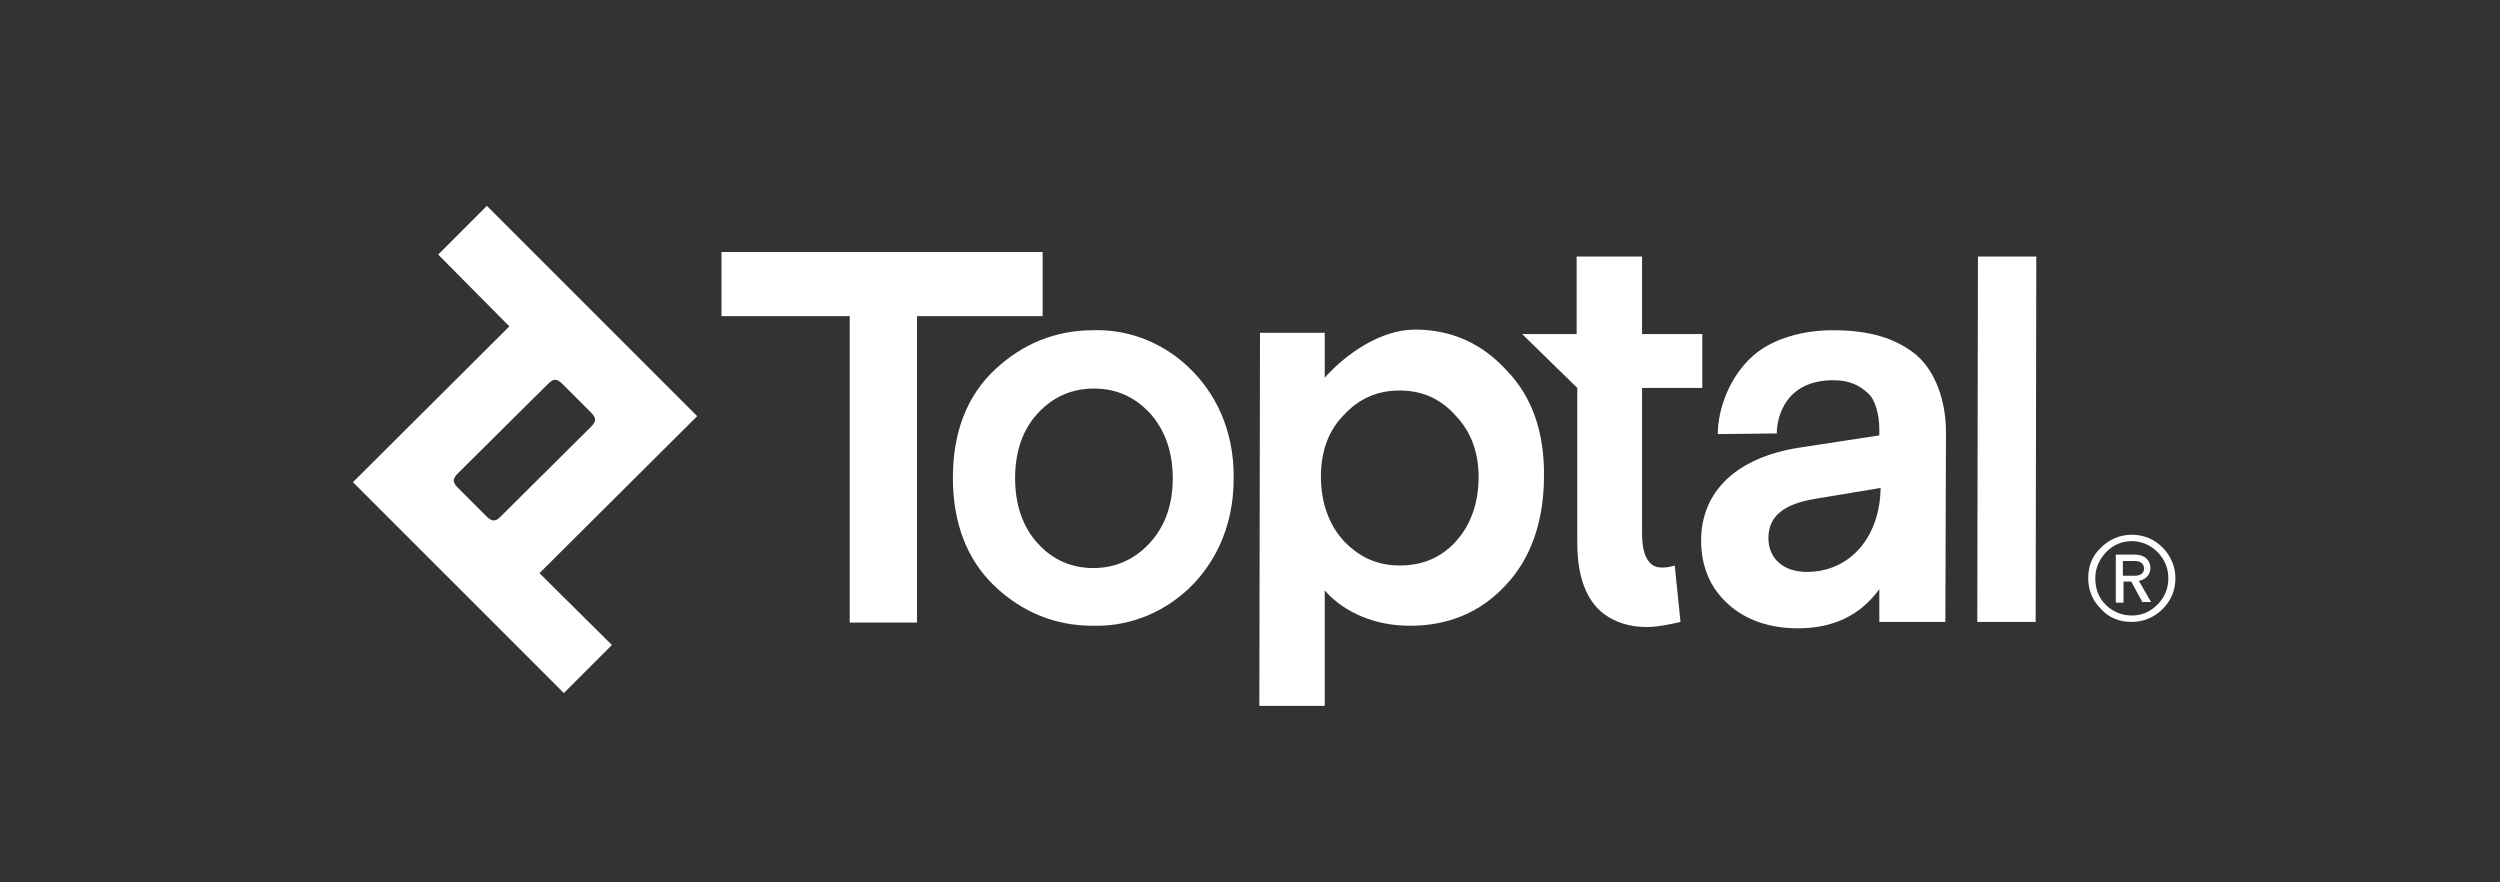
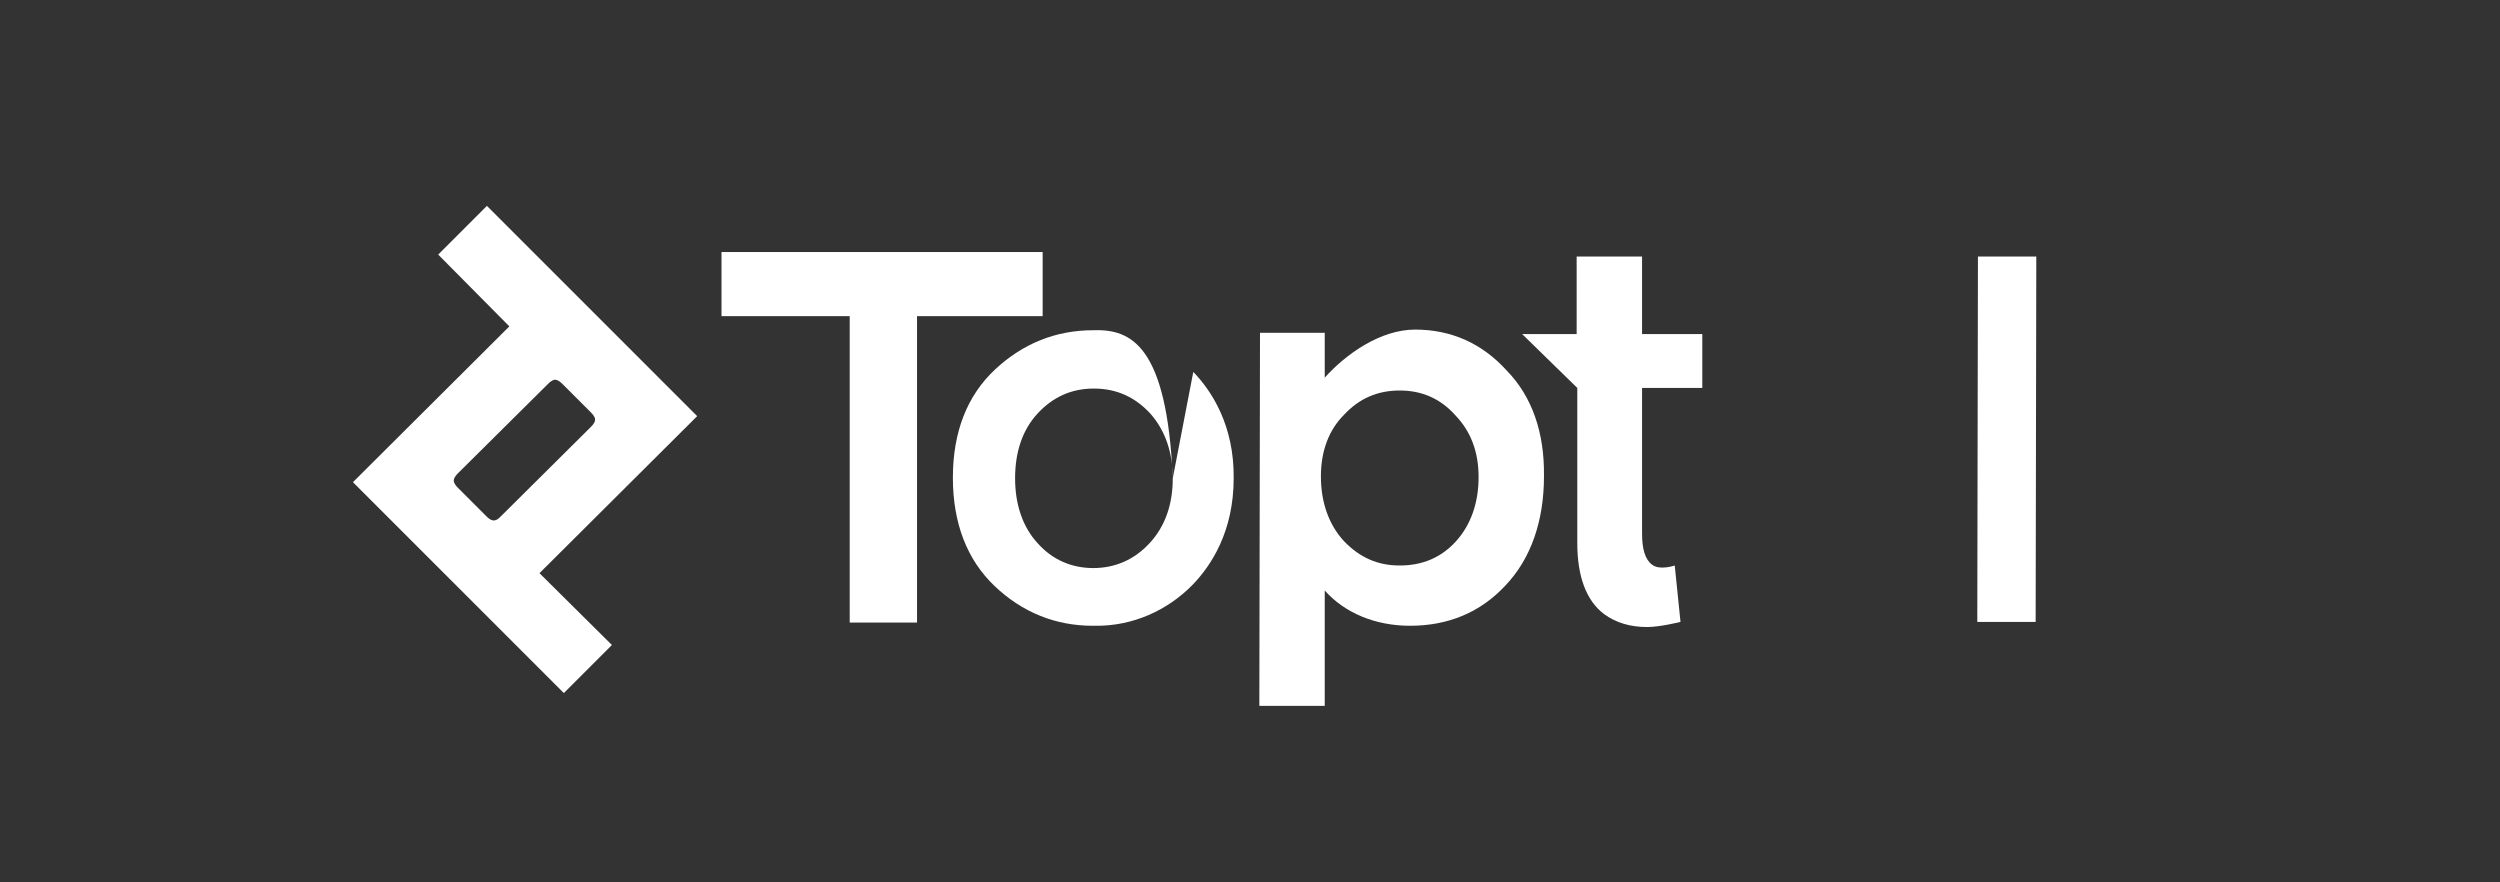
<svg xmlns="http://www.w3.org/2000/svg" width="85" height="30" viewBox="0 0 85 30" fill="none">
  <rect x="0" y="0" width="85" height="30" fill="#333333" stroke="none" />
  <g clip-path="url(#clip0_5956_15979)">
    <path d="M47.591 13.277C48.354 13.277 48.986 13.56 49.488 14.127C50.011 14.672 50.272 15.369 50.272 16.219C50.272 17.091 50.011 17.854 49.488 18.421C48.986 18.965 48.354 19.227 47.591 19.227C46.85 19.227 46.24 18.965 45.695 18.399C45.172 17.832 44.911 17.069 44.911 16.197C44.911 15.347 45.172 14.628 45.695 14.105C46.218 13.539 46.85 13.277 47.591 13.277ZM51.231 12.601C50.403 11.686 49.357 11.206 48.114 11.206C46.938 11.206 45.761 12.035 45.041 12.841V11.315H42.84L42.818 23.826V24H45.041V20.077C45.717 20.84 46.763 21.276 47.94 21.276C49.248 21.276 50.338 20.818 51.188 19.903C52.059 18.987 52.495 17.701 52.495 16.197C52.517 14.694 52.081 13.473 51.231 12.601Z" fill="white" />
    <path d="M53.628 13.19V18.464C53.628 19.597 53.933 20.426 54.544 20.883C54.936 21.167 55.415 21.319 56.004 21.319C56.44 21.319 57.137 21.145 57.137 21.145L56.941 19.227C56.941 19.227 56.44 19.401 56.178 19.205C55.938 19.031 55.83 18.682 55.83 18.137V13.19H57.878V11.359H55.83V8.722H53.606V11.359H51.754L53.628 13.19Z" fill="white" />
    <path d="M35.45 8.569H24.531V10.749H28.89V20.971V21.167H31.179V10.749H35.45V8.569Z" fill="white" />
    <path d="M16.86 17.68C16.817 17.701 16.773 17.701 16.708 17.68C16.664 17.658 16.62 17.636 16.533 17.549L15.574 16.59C15.487 16.503 15.465 16.459 15.444 16.415C15.422 16.372 15.422 16.328 15.444 16.263C15.465 16.219 15.487 16.176 15.574 16.088L18.626 13.059C18.713 12.972 18.756 12.95 18.8 12.928C18.844 12.906 18.887 12.906 18.953 12.928C18.996 12.95 19.04 12.972 19.127 13.059L20.086 14.018C20.173 14.105 20.195 14.149 20.217 14.192C20.238 14.236 20.238 14.28 20.217 14.345C20.195 14.389 20.173 14.432 20.086 14.519L17.035 17.549C16.947 17.636 16.926 17.658 16.86 17.68ZM23.704 14.149L20.413 10.858C20.391 10.836 20.347 10.792 20.326 10.771L16.555 7L14.899 8.656L17.318 11.097L12 16.394L15.291 19.685C15.335 19.728 15.378 19.772 15.422 19.815L19.171 23.564L20.805 21.93L18.342 19.488L23.704 14.149Z" fill="white" />
-     <path d="M39.874 16.263C39.874 17.156 39.612 17.897 39.09 18.464C38.566 19.031 37.913 19.314 37.172 19.314C36.431 19.314 35.777 19.031 35.275 18.464C34.774 17.919 34.513 17.156 34.513 16.263C34.513 15.347 34.774 14.606 35.275 14.062C35.798 13.495 36.431 13.211 37.193 13.211C37.956 13.211 38.588 13.495 39.111 14.062C39.612 14.628 39.874 15.369 39.874 16.263ZM40.572 12.645C39.678 11.708 38.436 11.185 37.172 11.228C35.886 11.228 34.774 11.686 33.837 12.558C32.878 13.451 32.398 14.694 32.398 16.241C32.398 17.788 32.878 19.031 33.815 19.924C34.752 20.818 35.886 21.276 37.15 21.276C37.193 21.276 37.237 21.276 37.302 21.276C38.501 21.276 39.678 20.774 40.55 19.881C41.182 19.227 41.945 18.072 41.945 16.263C41.966 14.476 41.204 13.299 40.572 12.645Z" fill="white" />
-     <path d="M61.434 19.445C60.628 19.445 60.126 18.987 60.126 18.29C60.126 17.57 60.628 17.135 61.717 16.96L63.941 16.59C63.919 18.268 62.894 19.445 61.434 19.445ZM60.41 14.737C60.41 14.171 60.715 12.928 62.328 12.928C62.916 12.928 63.243 13.124 63.505 13.364C63.766 13.582 63.897 14.127 63.897 14.585V14.803L61.194 15.217C59.058 15.544 57.838 16.699 57.838 18.377C57.838 19.249 58.143 19.99 58.753 20.535C59.342 21.079 60.17 21.363 61.129 21.363C62.328 21.363 63.243 20.927 63.897 20.033C63.897 20.404 63.897 20.796 63.897 21.145H66.142L66.163 14.694C66.163 13.647 65.815 12.623 65.139 12.056C64.463 11.511 63.592 11.228 62.328 11.228H62.306C61.347 11.228 60.301 11.49 59.625 12.078C58.819 12.776 58.405 13.887 58.405 14.759L60.41 14.737Z" fill="white" />
+     <path d="M39.874 16.263C39.874 17.156 39.612 17.897 39.09 18.464C38.566 19.031 37.913 19.314 37.172 19.314C36.431 19.314 35.777 19.031 35.275 18.464C34.774 17.919 34.513 17.156 34.513 16.263C34.513 15.347 34.774 14.606 35.275 14.062C35.798 13.495 36.431 13.211 37.193 13.211C37.956 13.211 38.588 13.495 39.111 14.062C39.612 14.628 39.874 15.369 39.874 16.263ZC39.678 11.708 38.436 11.185 37.172 11.228C35.886 11.228 34.774 11.686 33.837 12.558C32.878 13.451 32.398 14.694 32.398 16.241C32.398 17.788 32.878 19.031 33.815 19.924C34.752 20.818 35.886 21.276 37.15 21.276C37.193 21.276 37.237 21.276 37.302 21.276C38.501 21.276 39.678 20.774 40.55 19.881C41.182 19.227 41.945 18.072 41.945 16.263C41.966 14.476 41.204 13.299 40.572 12.645Z" fill="white" />
    <path d="M67.25 8.722L67.228 21.101V21.145H69.212L69.234 8.765V8.722H67.25Z" fill="white" />
-     <path d="M72.177 19.074V19.576H72.569C72.787 19.576 72.896 19.488 72.896 19.336C72.896 19.162 72.787 19.074 72.569 19.074H72.177ZM72.853 20.491L72.46 19.772H72.199V20.491H71.937V18.856H72.591C72.918 18.856 73.114 19.053 73.114 19.314C73.114 19.554 72.94 19.706 72.722 19.75L73.136 20.469H72.853V20.491ZM71.24 19.663C71.24 20.012 71.349 20.317 71.588 20.556C71.828 20.796 72.133 20.927 72.482 20.927C72.831 20.927 73.114 20.796 73.354 20.556C73.594 20.317 73.724 20.012 73.724 19.663C73.724 19.314 73.594 19.009 73.354 18.769C73.114 18.529 72.809 18.399 72.482 18.399C72.133 18.399 71.85 18.529 71.61 18.769C71.371 19.031 71.24 19.314 71.24 19.663ZM71 19.663C71 19.249 71.131 18.9 71.436 18.617C71.719 18.333 72.09 18.181 72.482 18.181C72.896 18.181 73.245 18.333 73.528 18.617C73.811 18.9 73.964 19.27 73.964 19.663C73.964 20.077 73.811 20.426 73.528 20.709C73.245 20.992 72.874 21.145 72.482 21.145C72.068 21.145 71.719 21.014 71.436 20.709C71.153 20.426 71 20.077 71 19.663Z" fill="white" />
  </g>
  <defs>
    <clipPath id="clip0_5956_15979">
      <rect width="61.985" height="17" fill="white" transform="translate(12 7)" />
    </clipPath>
  </defs>
</svg>